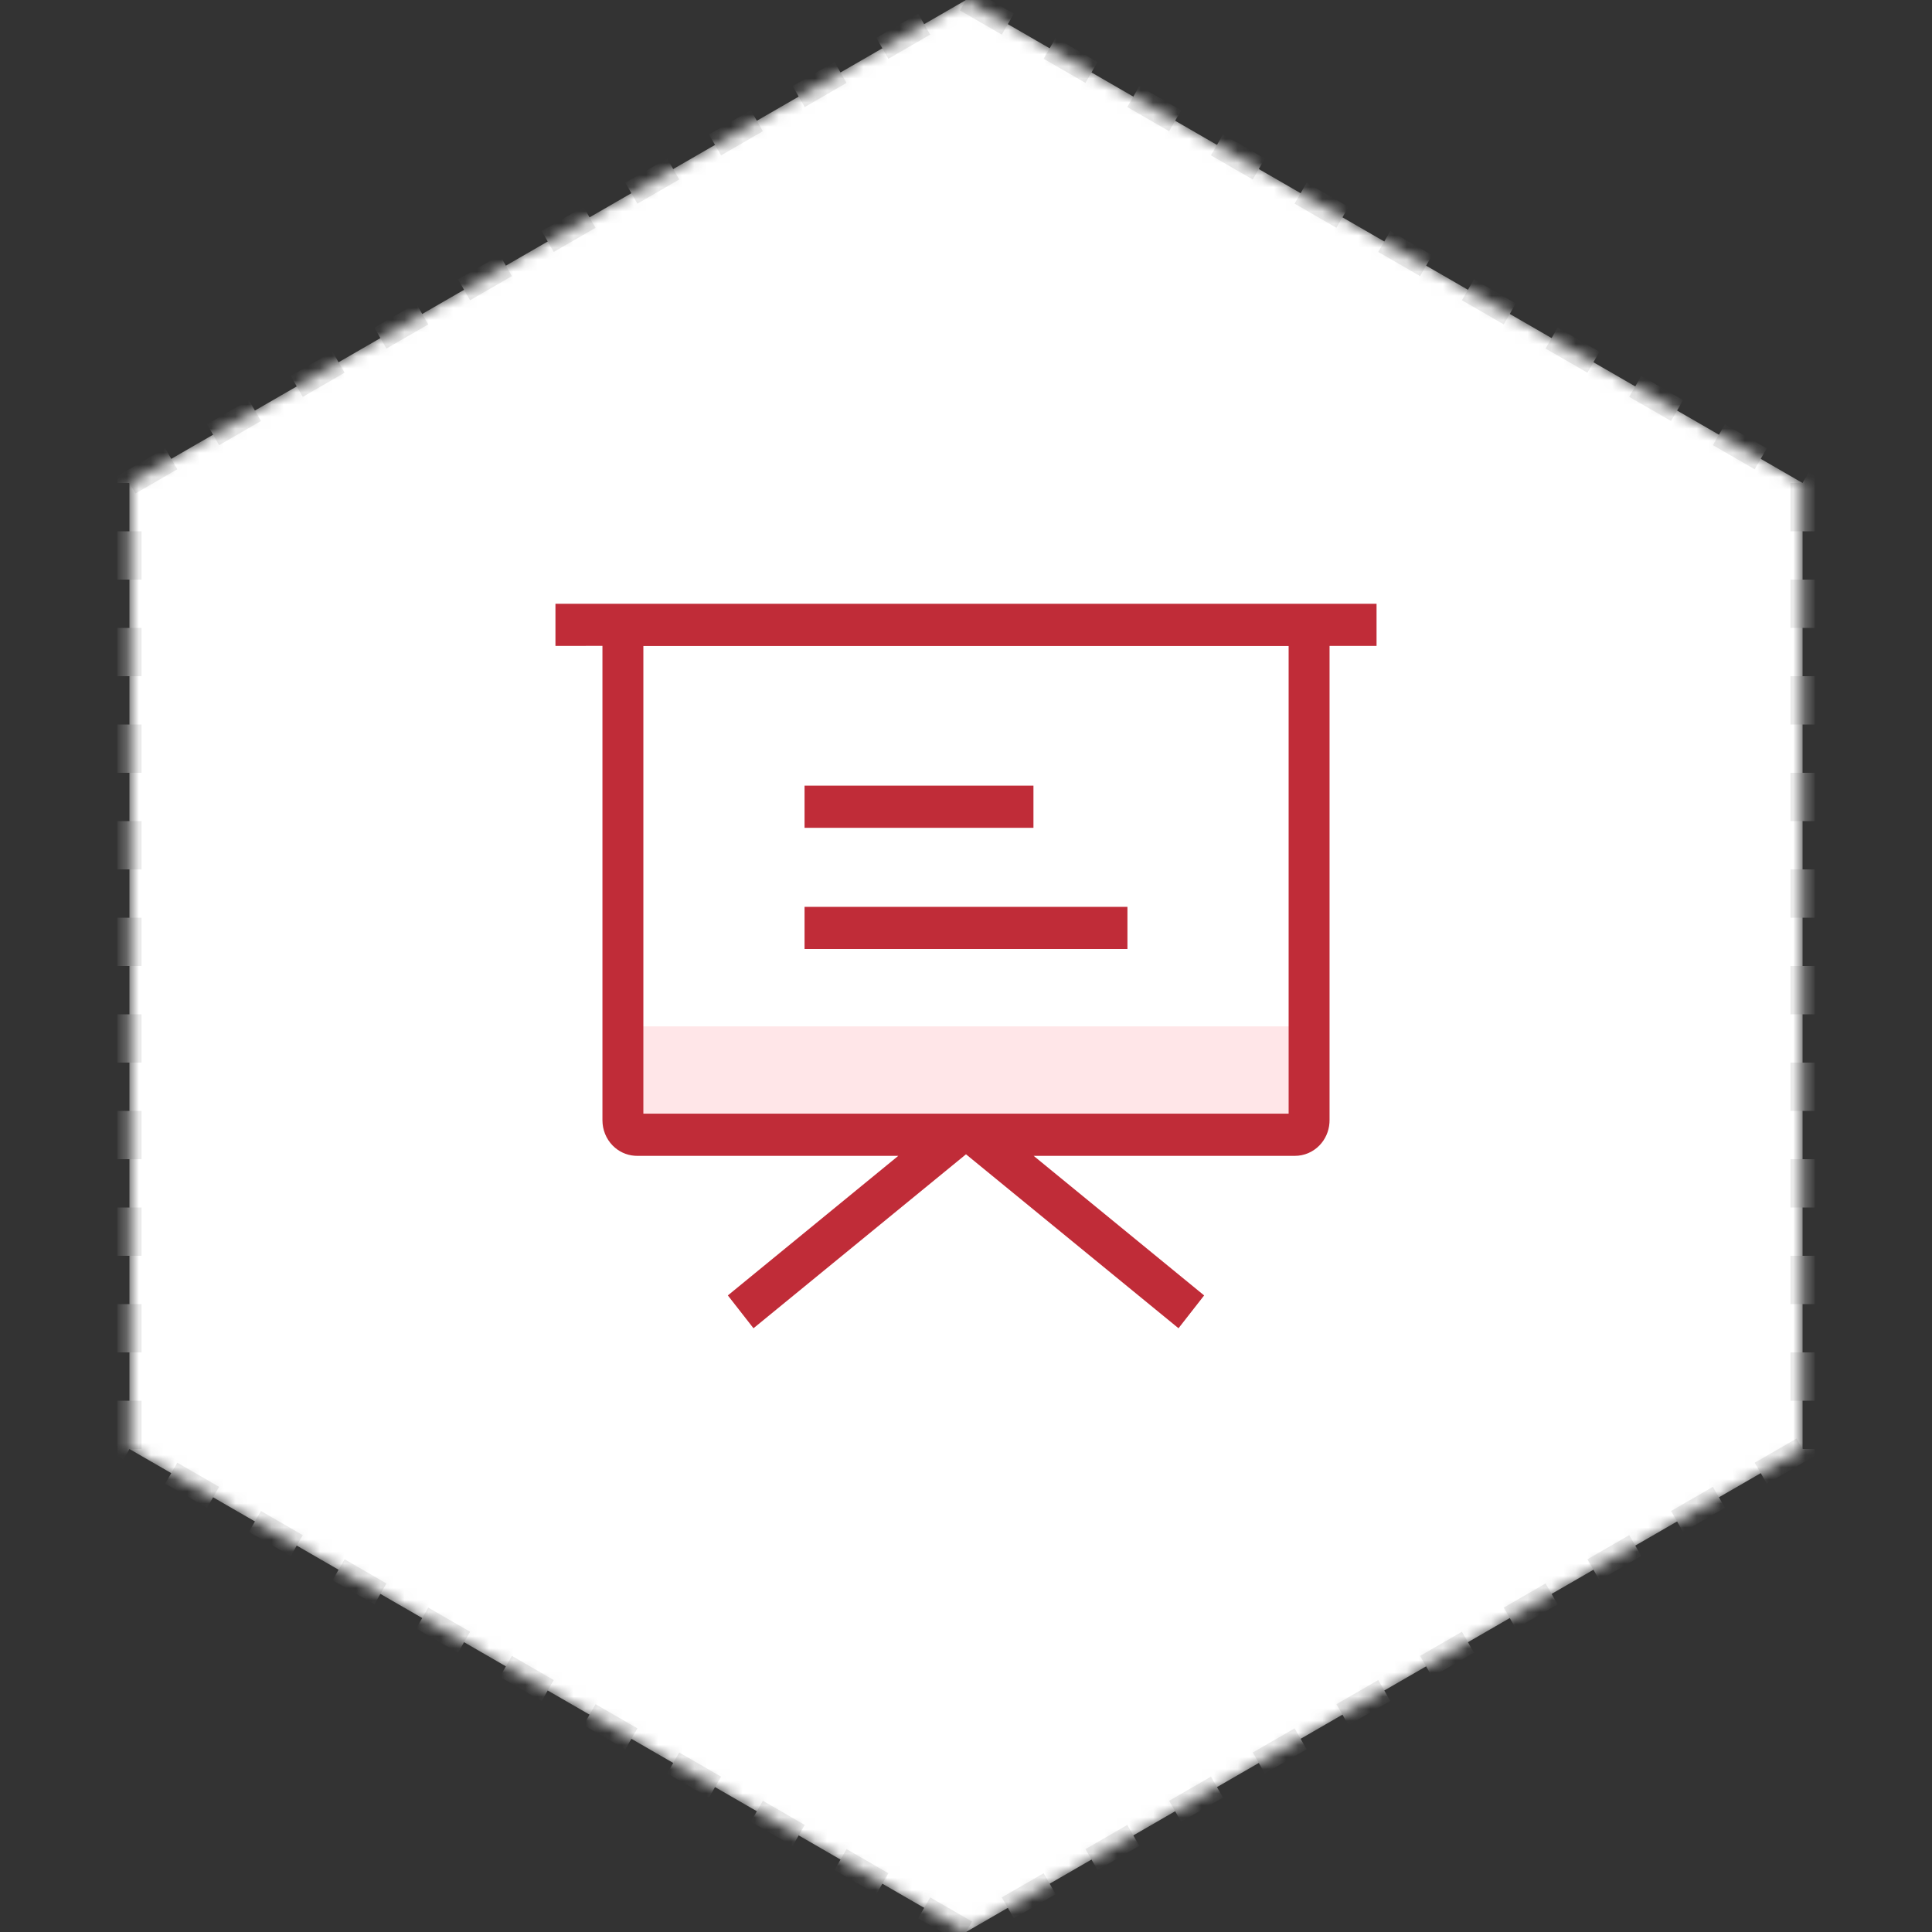
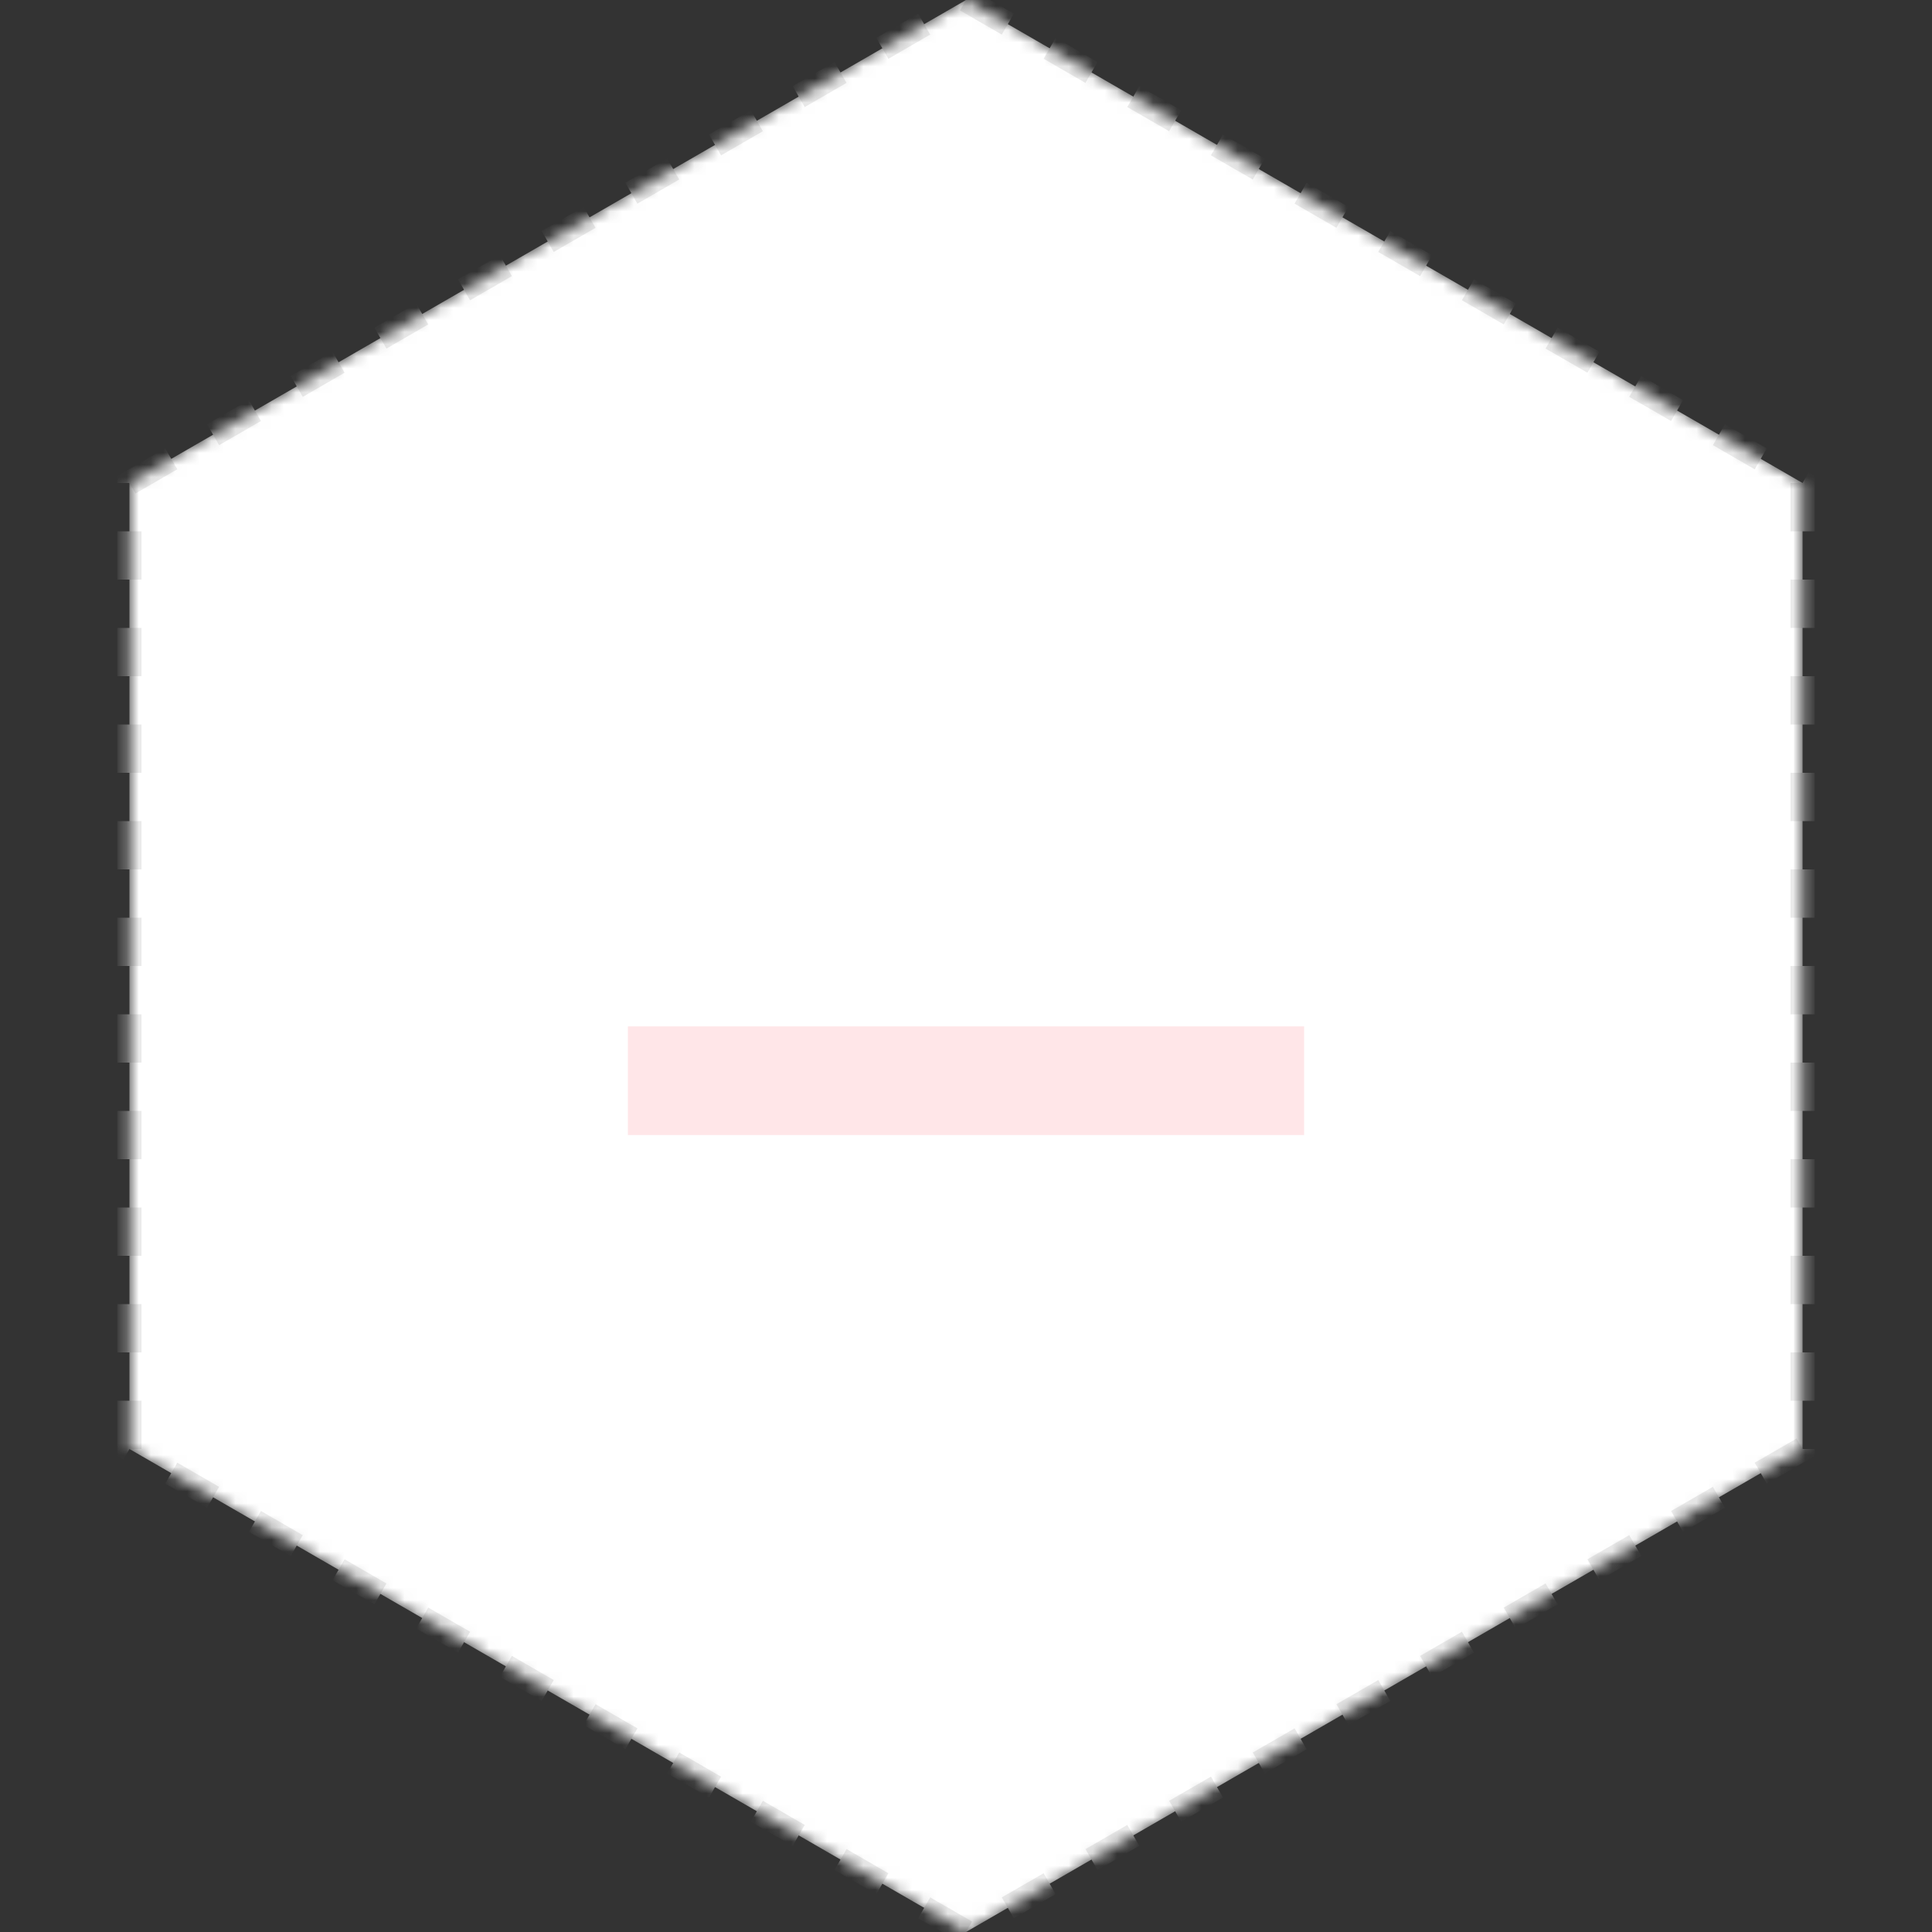
<svg xmlns="http://www.w3.org/2000/svg" xmlns:xlink="http://www.w3.org/1999/xlink" width="160px" height="160px" viewBox="0 0 160 160" version="1.1">
  <rect x="0" y="0" width="160" height="160" fill="#333333" stroke="none" />
  <title>学科教研icon-默认</title>
  <defs>
    <polygon id="path-1" points="80 0 149.282 40 149.282 120 80 160 10.718 120 10.718 40" />
    <mask id="mask-2" maskContentUnits="userSpaceOnUse" maskUnits="objectBoundingBox" x="0" y="0" width="160" height="160" fill="white">
      <use xlink:href="#path-1" />
    </mask>
  </defs>
  <g id="天舟高考官网-20240513" stroke="none" stroke-width="1" fill="none" fill-rule="evenodd">
    <g id="6-3-1-关于我们-加入我们" transform="translate(-740, -972)">
      <g id="内容" transform="translate(0, 808)">
        <g id="学科教研icon-默认" transform="translate(740, 164)">
          <use id="多边形" stroke="#EAEAEA" mask="url(#mask-2)" stroke-width="2" fill="#FFFFFF" stroke-dasharray="4" xlink:href="#path-1" />
          <rect id="矩形" fill="#FFE6E8" x="52" y="85" width="56" height="9" />
-           <path d="M114,50 L46,50 L46,53.491 L49.892,53.488 L49.892,92.78 C49.892,93.563 50.196,94.313 50.735,94.865 C51.223,95.364 51.867,95.664 52.549,95.714 L52.754,95.722 L74.393,95.722 L60.277,107.281 L62.4,110 L80,95.594 L97.599,110 L99.722,107.282 L85.602,95.722 L107.246,95.722 C108.002,95.722 108.728,95.414 109.265,94.865 C109.755,94.363 110.051,93.698 110.1,92.993 L110.108,92.78 L110.108,53.493 L114,53.493 L114,50 Z M106.719,53.501 L106.719,92.229 L53.281,92.229 L53.281,53.501 L106.719,53.501 Z M93.37,75.101 L66.629,75.101 L66.629,78.593 L93.37,78.593 L93.37,75.101 Z M85.586,65.064 L66.629,65.064 L66.629,68.557 L85.586,68.557 L85.586,65.064 Z" id="形状" fill="#C02C38" fill-rule="nonzero" />
        </g>
      </g>
    </g>
  </g>
</svg>